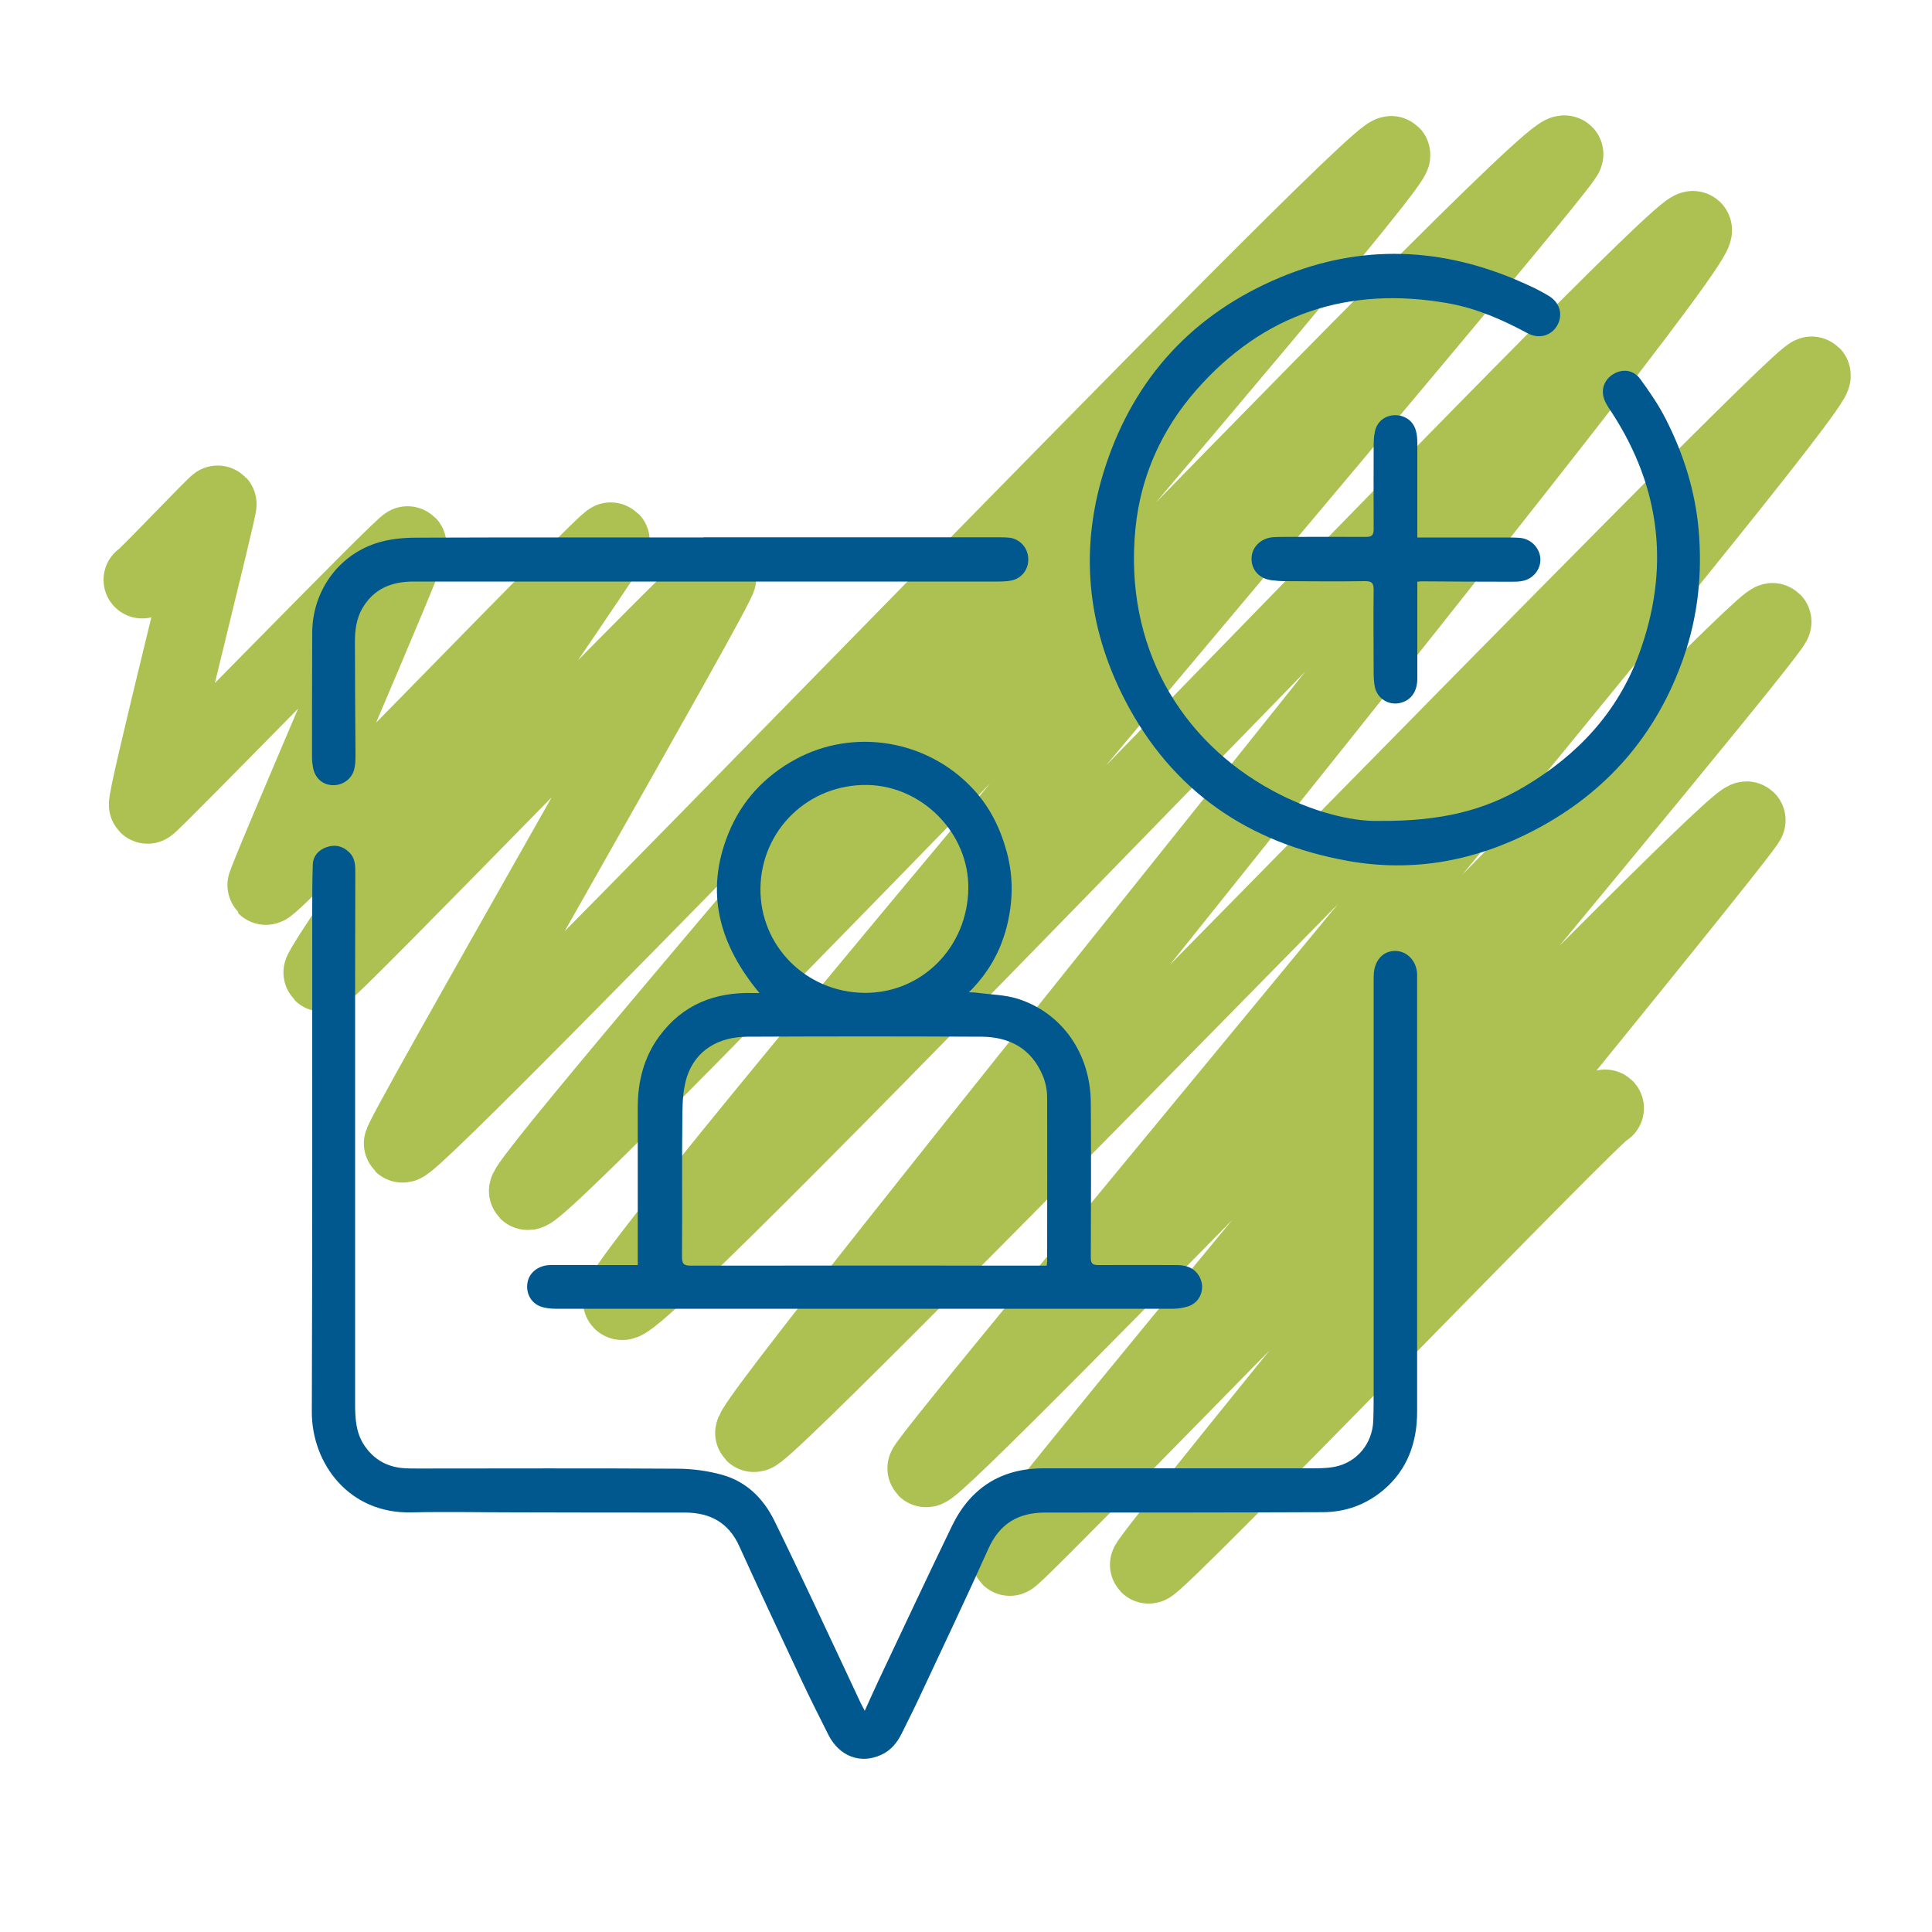
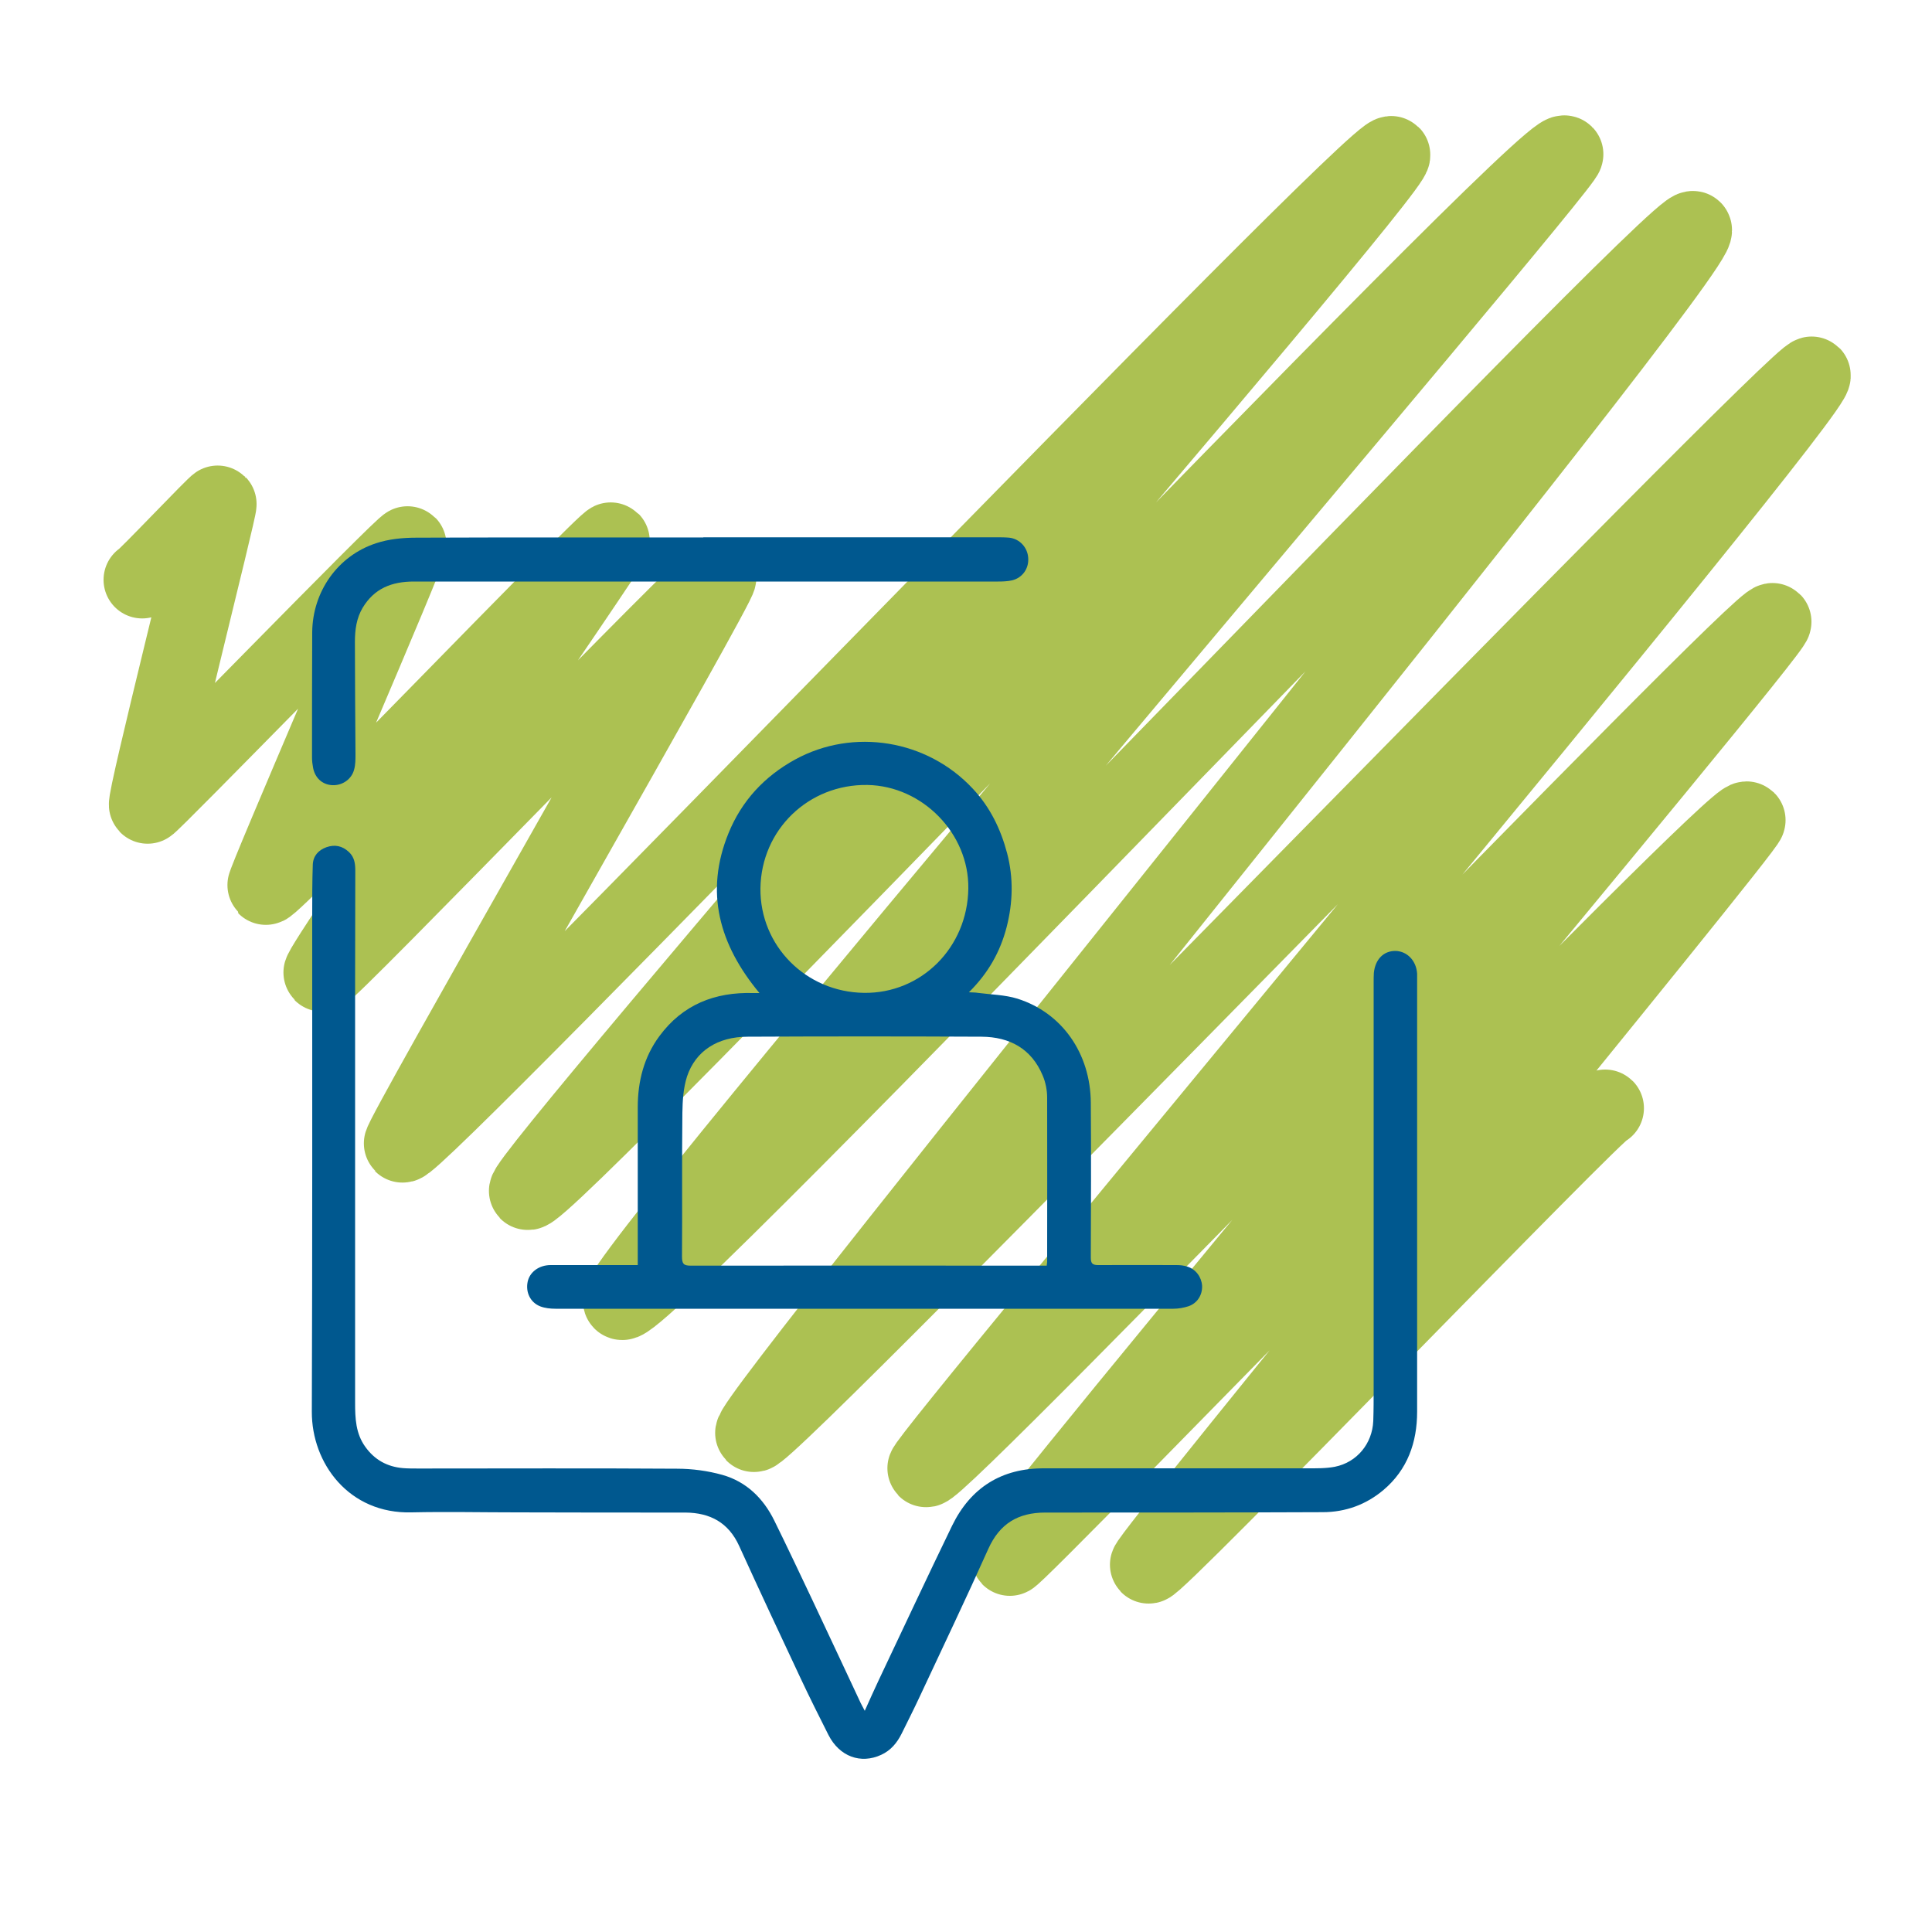
<svg xmlns="http://www.w3.org/2000/svg" id="Capa_1" data-name="Capa 1" viewBox="0 0 100 100">
  <defs>
    <style>
      .cls-1 {
        fill: #00588f;
      }

      .cls-2 {
        fill: none;
        stroke: #acc152;
        stroke-linecap: round;
        stroke-linejoin: round;
        stroke-width: 4px;
      }
    </style>
  </defs>
  <path class="cls-2" d="m7.36,30.01c.06.06,3.87-3.97,3.92-3.92.08.08-3.8,15.42-3.64,15.58.08.08,13.35-13.6,13.47-13.47.13.13-7.45,17.57-7.35,17.67.21.21,17.71-18.04,17.87-17.87.11.11-15.17,22.16-14.96,22.36.18.18,20.26-20.7,20.48-20.48.19.19-16.5,29.16-16.32,29.33.49.49,50.58-51.82,51.2-51.2.53.53-45.2,53.17-44.72,53.65.65.65,52.87-54.48,53.68-53.68.32.32-49.58,58.6-48.81,59.37.85.85,54.78-56.13,55.46-55.46.8.8-49.15,61.76-48.62,62.3.5.5,54.32-55.23,54.77-54.77.61.61-46.14,56.31-45.86,56.59.47.47,43.36-44.3,43.83-43.83.3.3-39.86,48.04-39.49,48.42.2.2,37.64-38.65,38.15-38.15.2.2-31.18,38.33-30.97,38.55.25.25,23.44-23.85,23.64-23.64" />
  <g>
    <path class="cls-1" d="m44.76,88.55c.26-.58.48-1.07.71-1.56,1.27-2.68,2.52-5.36,3.81-8.02.96-1.97,2.56-2.98,4.77-2.97,4.52,0,9.04,0,13.57,0,.49,0,1,.01,1.47-.08,1.15-.23,1.94-1.2,1.99-2.37.02-.57.02-1.14.02-1.71,0-7,0-13.99,0-20.99,0-.16,0-.33.01-.49.07-.71.51-1.15,1.13-1.14.6.02,1.07.51,1.11,1.18,0,.09,0,.18,0,.27,0,7.47,0,14.93,0,22.4,0,1.59-.5,3-1.74,4.05-.9.76-1.97,1.15-3.15,1.15-4.79.02-9.58.02-14.36.02-1.4,0-2.36.57-2.95,1.89-1.16,2.59-2.38,5.14-3.58,7.71-.29.62-.6,1.23-.9,1.84-.24.48-.56.87-1.06,1.1-1.06.49-2.16.09-2.73-1.03-.49-.97-.98-1.95-1.44-2.93-1.07-2.28-2.14-4.56-3.18-6.85-.55-1.21-1.5-1.72-2.78-1.73-2.91,0-5.83,0-8.74-.01-1.81,0-3.62-.04-5.43,0-3.25.09-5.18-2.54-5.17-5.21.03-8.58.02-17.16.02-25.74,0-.86,0-1.72.03-2.58.02-.45.29-.75.71-.9.43-.15.82-.07,1.16.25.29.27.33.61.33.97,0,1.98-.01,3.95-.01,5.93,0,7.2,0,14.4,0,21.6,0,.81.03,1.6.53,2.29.48.67,1.13,1.03,1.95,1.1.26.02.53.02.8.02,4.46,0,8.92-.02,13.38.01.79,0,1.6.11,2.35.32,1.24.35,2.12,1.21,2.69,2.37.67,1.36,1.32,2.74,1.97,4.11.84,1.77,1.66,3.55,2.5,5.33.05.11.12.22.22.42Z" />
    <path class="cls-1" d="m33.01,65.48c0-.18,0-.32,0-.45,0-2.57,0-5.15,0-7.72,0-1.34.32-2.6,1.12-3.68,1.2-1.63,2.87-2.29,4.86-2.23.07,0,.15,0,.32,0-2.08-2.5-2.85-5.22-1.6-8.28.68-1.67,1.86-2.94,3.45-3.81,3.02-1.65,6.83-1.02,9.19,1.51.9.96,1.45,2.1,1.78,3.35.33,1.27.3,2.55-.03,3.83-.33,1.26-.94,2.36-1.95,3.36.23.01.35.01.46.03.69.09,1.4.1,2.05.3,2.31.73,3.78,2.83,3.8,5.38.02,2.67.01,5.35,0,8.02,0,.3.08.39.38.39,1.35-.01,2.71,0,4.06,0,.19,0,.38.02.56.08.44.14.73.54.76.99.02.47-.24.9-.7,1.06-.25.08-.52.13-.78.13-10.66,0-21.32,0-31.99,0-.26,0-.54-.03-.78-.12-.52-.2-.77-.73-.66-1.27.1-.5.58-.87,1.19-.87,1.34,0,2.68,0,4.03,0,.14,0,.28,0,.48,0Zm21.17,0c.01-.09.02-.13.02-.16,0-2.84.01-5.68,0-8.51,0-.38-.08-.79-.23-1.14-.58-1.39-1.71-2-3.16-2.01-4.04-.02-8.08-.02-12.11,0-1.56,0-2.7.74-3.14,2.06-.19.59-.23,1.24-.24,1.87-.03,2.48,0,4.97-.02,7.45,0,.37.08.47.45.47,6-.01,12,0,18,0h.43Zm-4.06-19.49c.04-2.84-2.37-5.31-5.22-5.36-3.05-.05-5.5,2.32-5.54,5.35-.03,2.97,2.35,5.37,5.36,5.41,2.97.04,5.36-2.35,5.4-5.4Z" />
-     <path class="cls-1" d="m71.44,42.49c3.14.02,5.39-.54,7.47-1.78,2.75-1.63,4.83-3.86,5.93-6.87,1.59-4.34,1.15-8.51-1.37-12.42-.12-.19-.26-.38-.36-.58-.28-.54-.15-1.11.34-1.44.49-.33,1.09-.28,1.45.22.49.67.97,1.37,1.34,2.11.91,1.79,1.5,3.69,1.68,5.68.2,2.26-.03,4.48-.78,6.63-1.39,3.99-3.98,6.97-7.7,8.92-3.03,1.59-6.27,2.21-9.67,1.6-5.17-.92-9.12-3.64-11.54-8.32-1.99-3.85-2.38-7.91-1.02-12.08,1.52-4.65,4.58-7.93,9.05-9.8,4.18-1.75,8.39-1.58,12.53.26.46.2.92.42,1.35.68.6.35.77.98.47,1.53-.3.54-.94.74-1.54.42-1.3-.7-2.64-1.29-4.1-1.55-5.18-.92-9.59.54-13.06,4.5-1.77,2.02-2.87,4.43-3.14,7.16-.6,6.08,2.33,10.98,7.09,13.56,1.95,1.06,4.06,1.62,5.57,1.57Z" />
    <path class="cls-1" d="m36.4,27.81c5.05,0,10.11,0,15.16,0,.23,0,.46,0,.68.02.54.06.95.51.98,1.05.04.55-.3,1.03-.84,1.16-.23.05-.48.06-.72.06-10.08,0-20.16,0-30.24,0-1.15,0-2.05.36-2.65,1.36-.32.54-.4,1.14-.4,1.76,0,1.94.02,3.88.03,5.82,0,.26,0,.54-.07.79-.13.51-.62.84-1.14.81-.51-.03-.9-.38-.99-.93-.03-.16-.05-.33-.05-.49,0-2.17,0-4.33.01-6.5.02-2.1,1.32-3.95,3.3-4.6.66-.22,1.39-.29,2.09-.29,4.95-.02,9.9-.01,14.86-.01Z" />
-     <path class="cls-1" d="m73.36,27.82c1.55,0,3.03,0,4.51,0,.27,0,.53,0,.8.02.58.05,1.04.53,1.06,1.1.02.53-.38,1.03-.93,1.13-.18.04-.38.04-.57.04-1.56,0-3.12-.01-4.67-.02-.05,0-.1.01-.2.02,0,.14,0,.27,0,.41,0,1.53,0,3.07,0,4.6,0,.64-.29,1.08-.8,1.24-.62.2-1.27-.17-1.4-.81-.05-.25-.06-.5-.06-.76,0-1.42-.02-2.84,0-4.26,0-.34-.08-.45-.44-.45-1.38.02-2.76.01-4.14,0-.24,0-.48-.02-.72-.05-.62-.08-1.03-.54-1.02-1.12,0-.56.45-1.03,1.06-1.1.23-.02.46-.02.68-.02,1.39,0,2.79-.01,4.18,0,.33,0,.4-.11.4-.41-.01-1.39,0-2.79,0-4.18,0-.28,0-.56.06-.83.09-.52.49-.85,1-.88.53-.02.98.28,1.12.78.06.2.08.42.08.64,0,1.48,0,2.97,0,4.45v.44Z" />
  </g>
</svg>